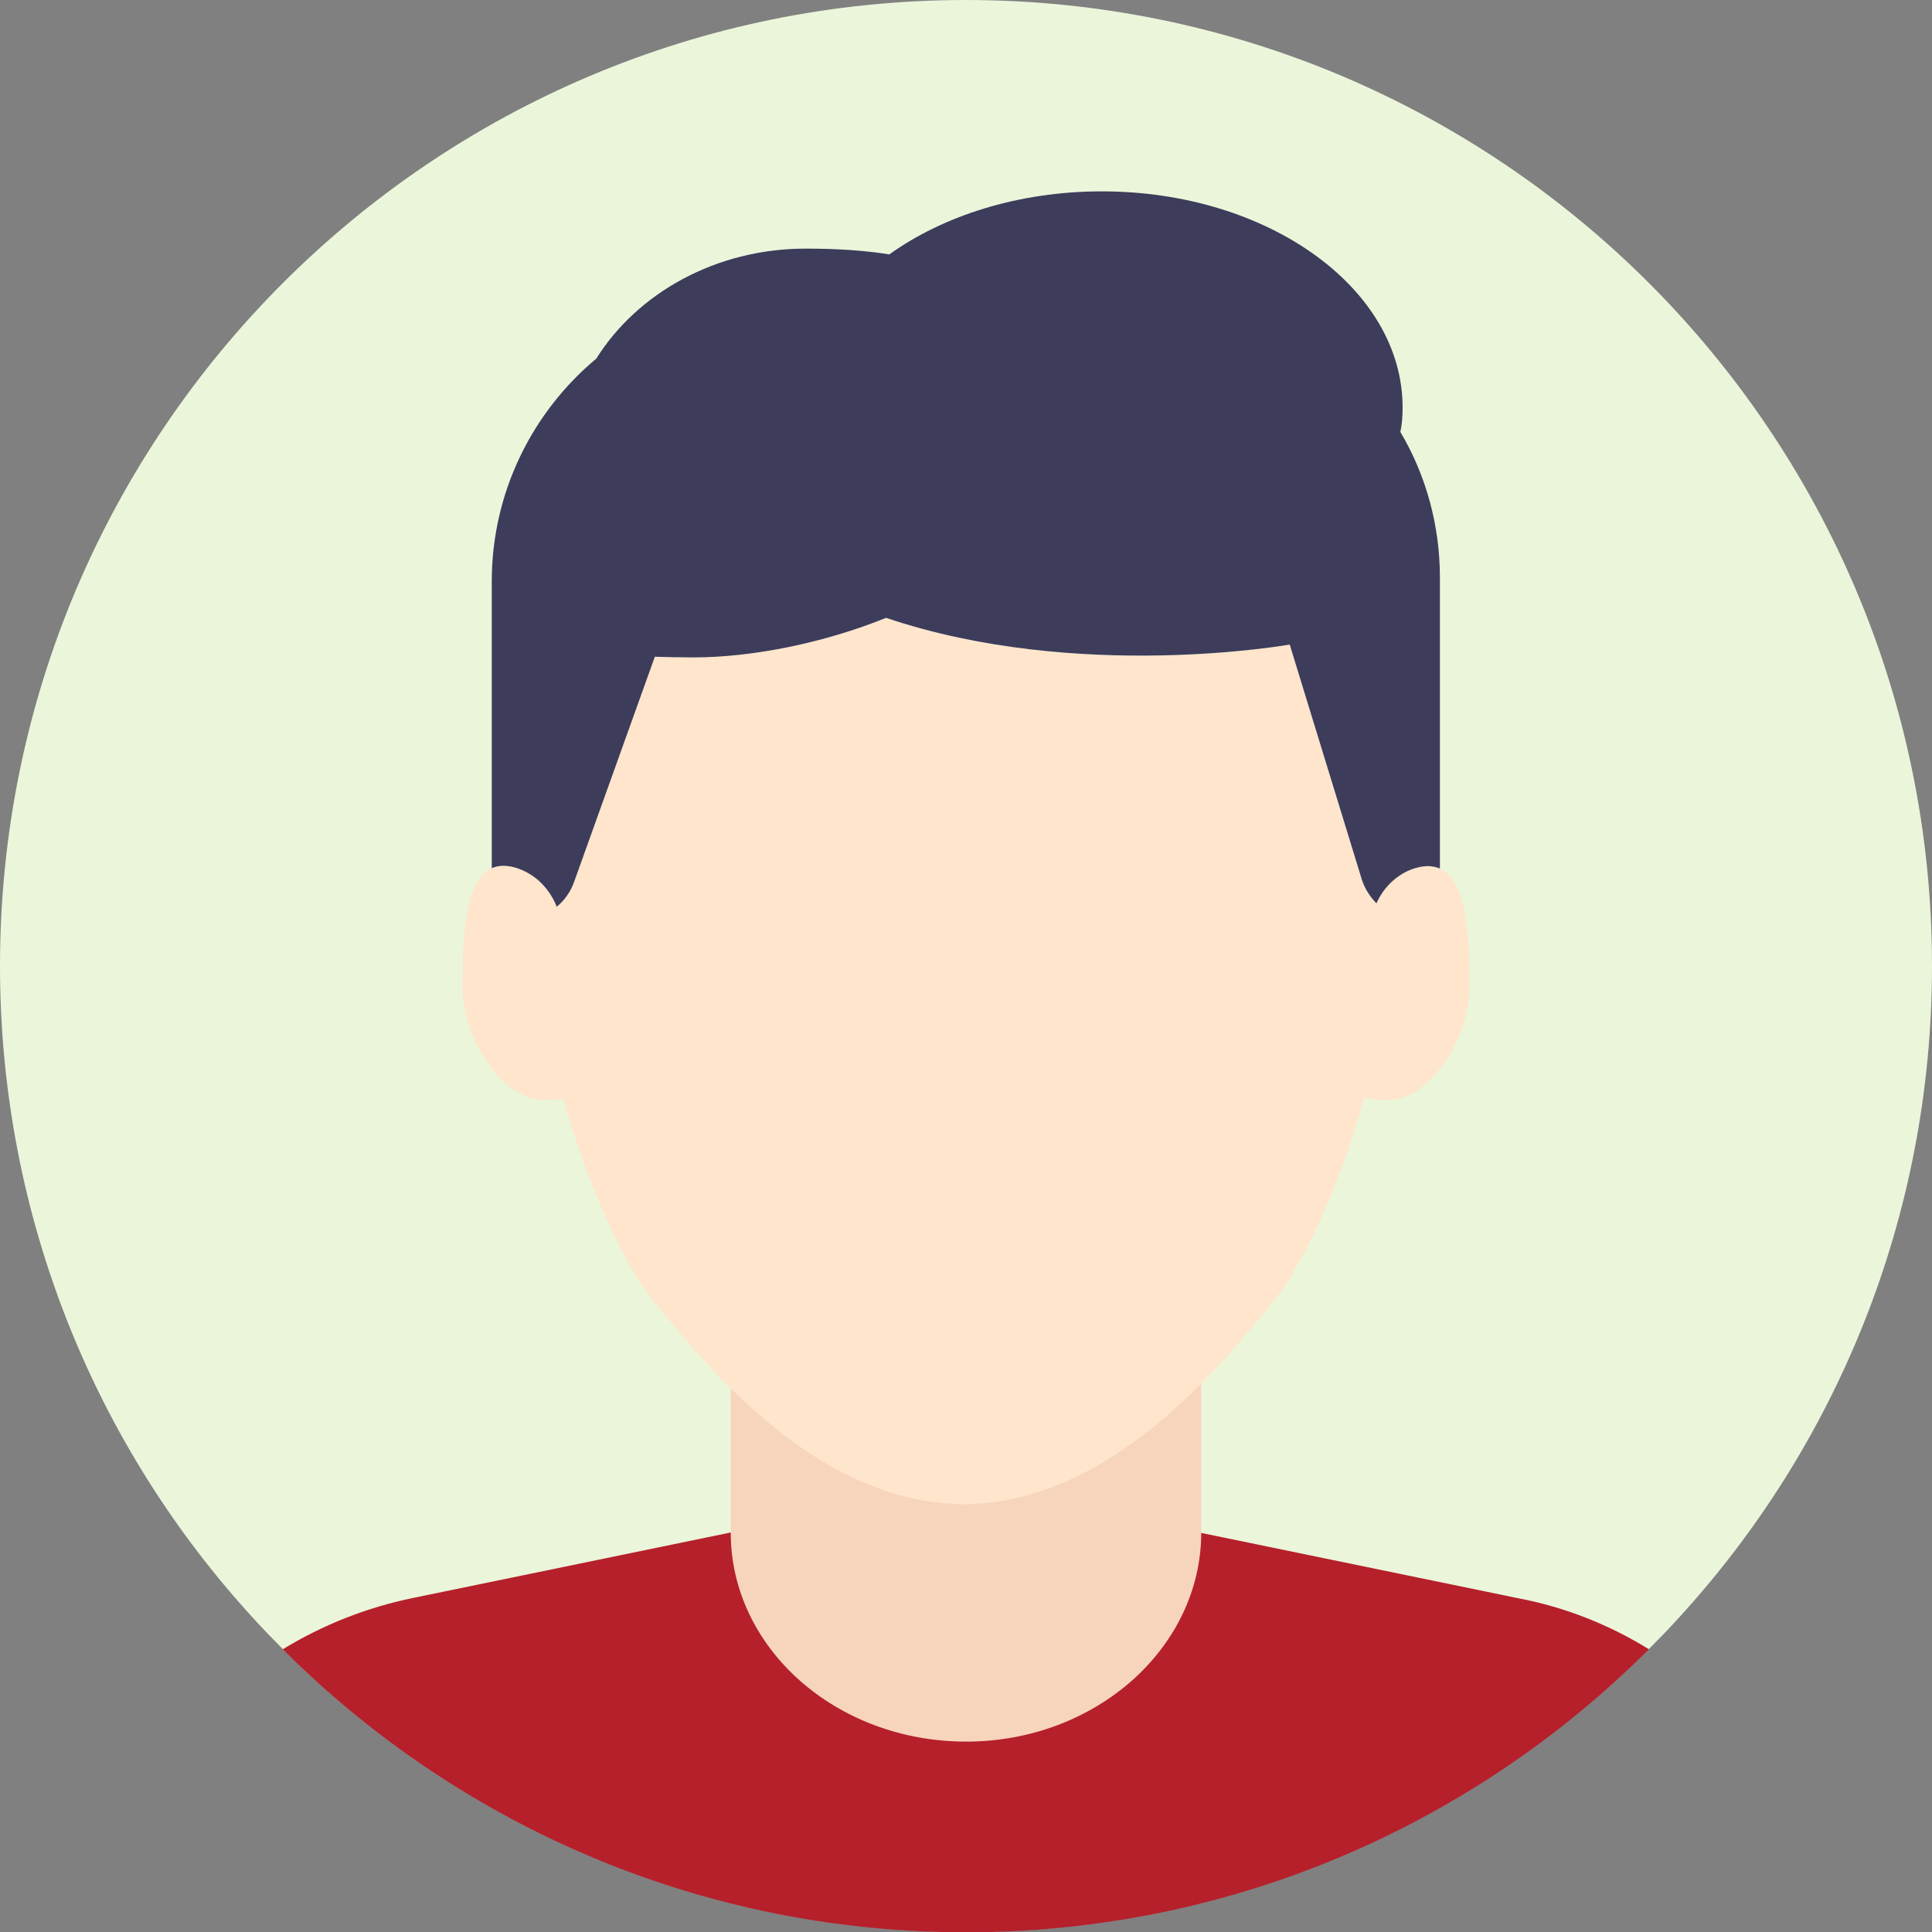
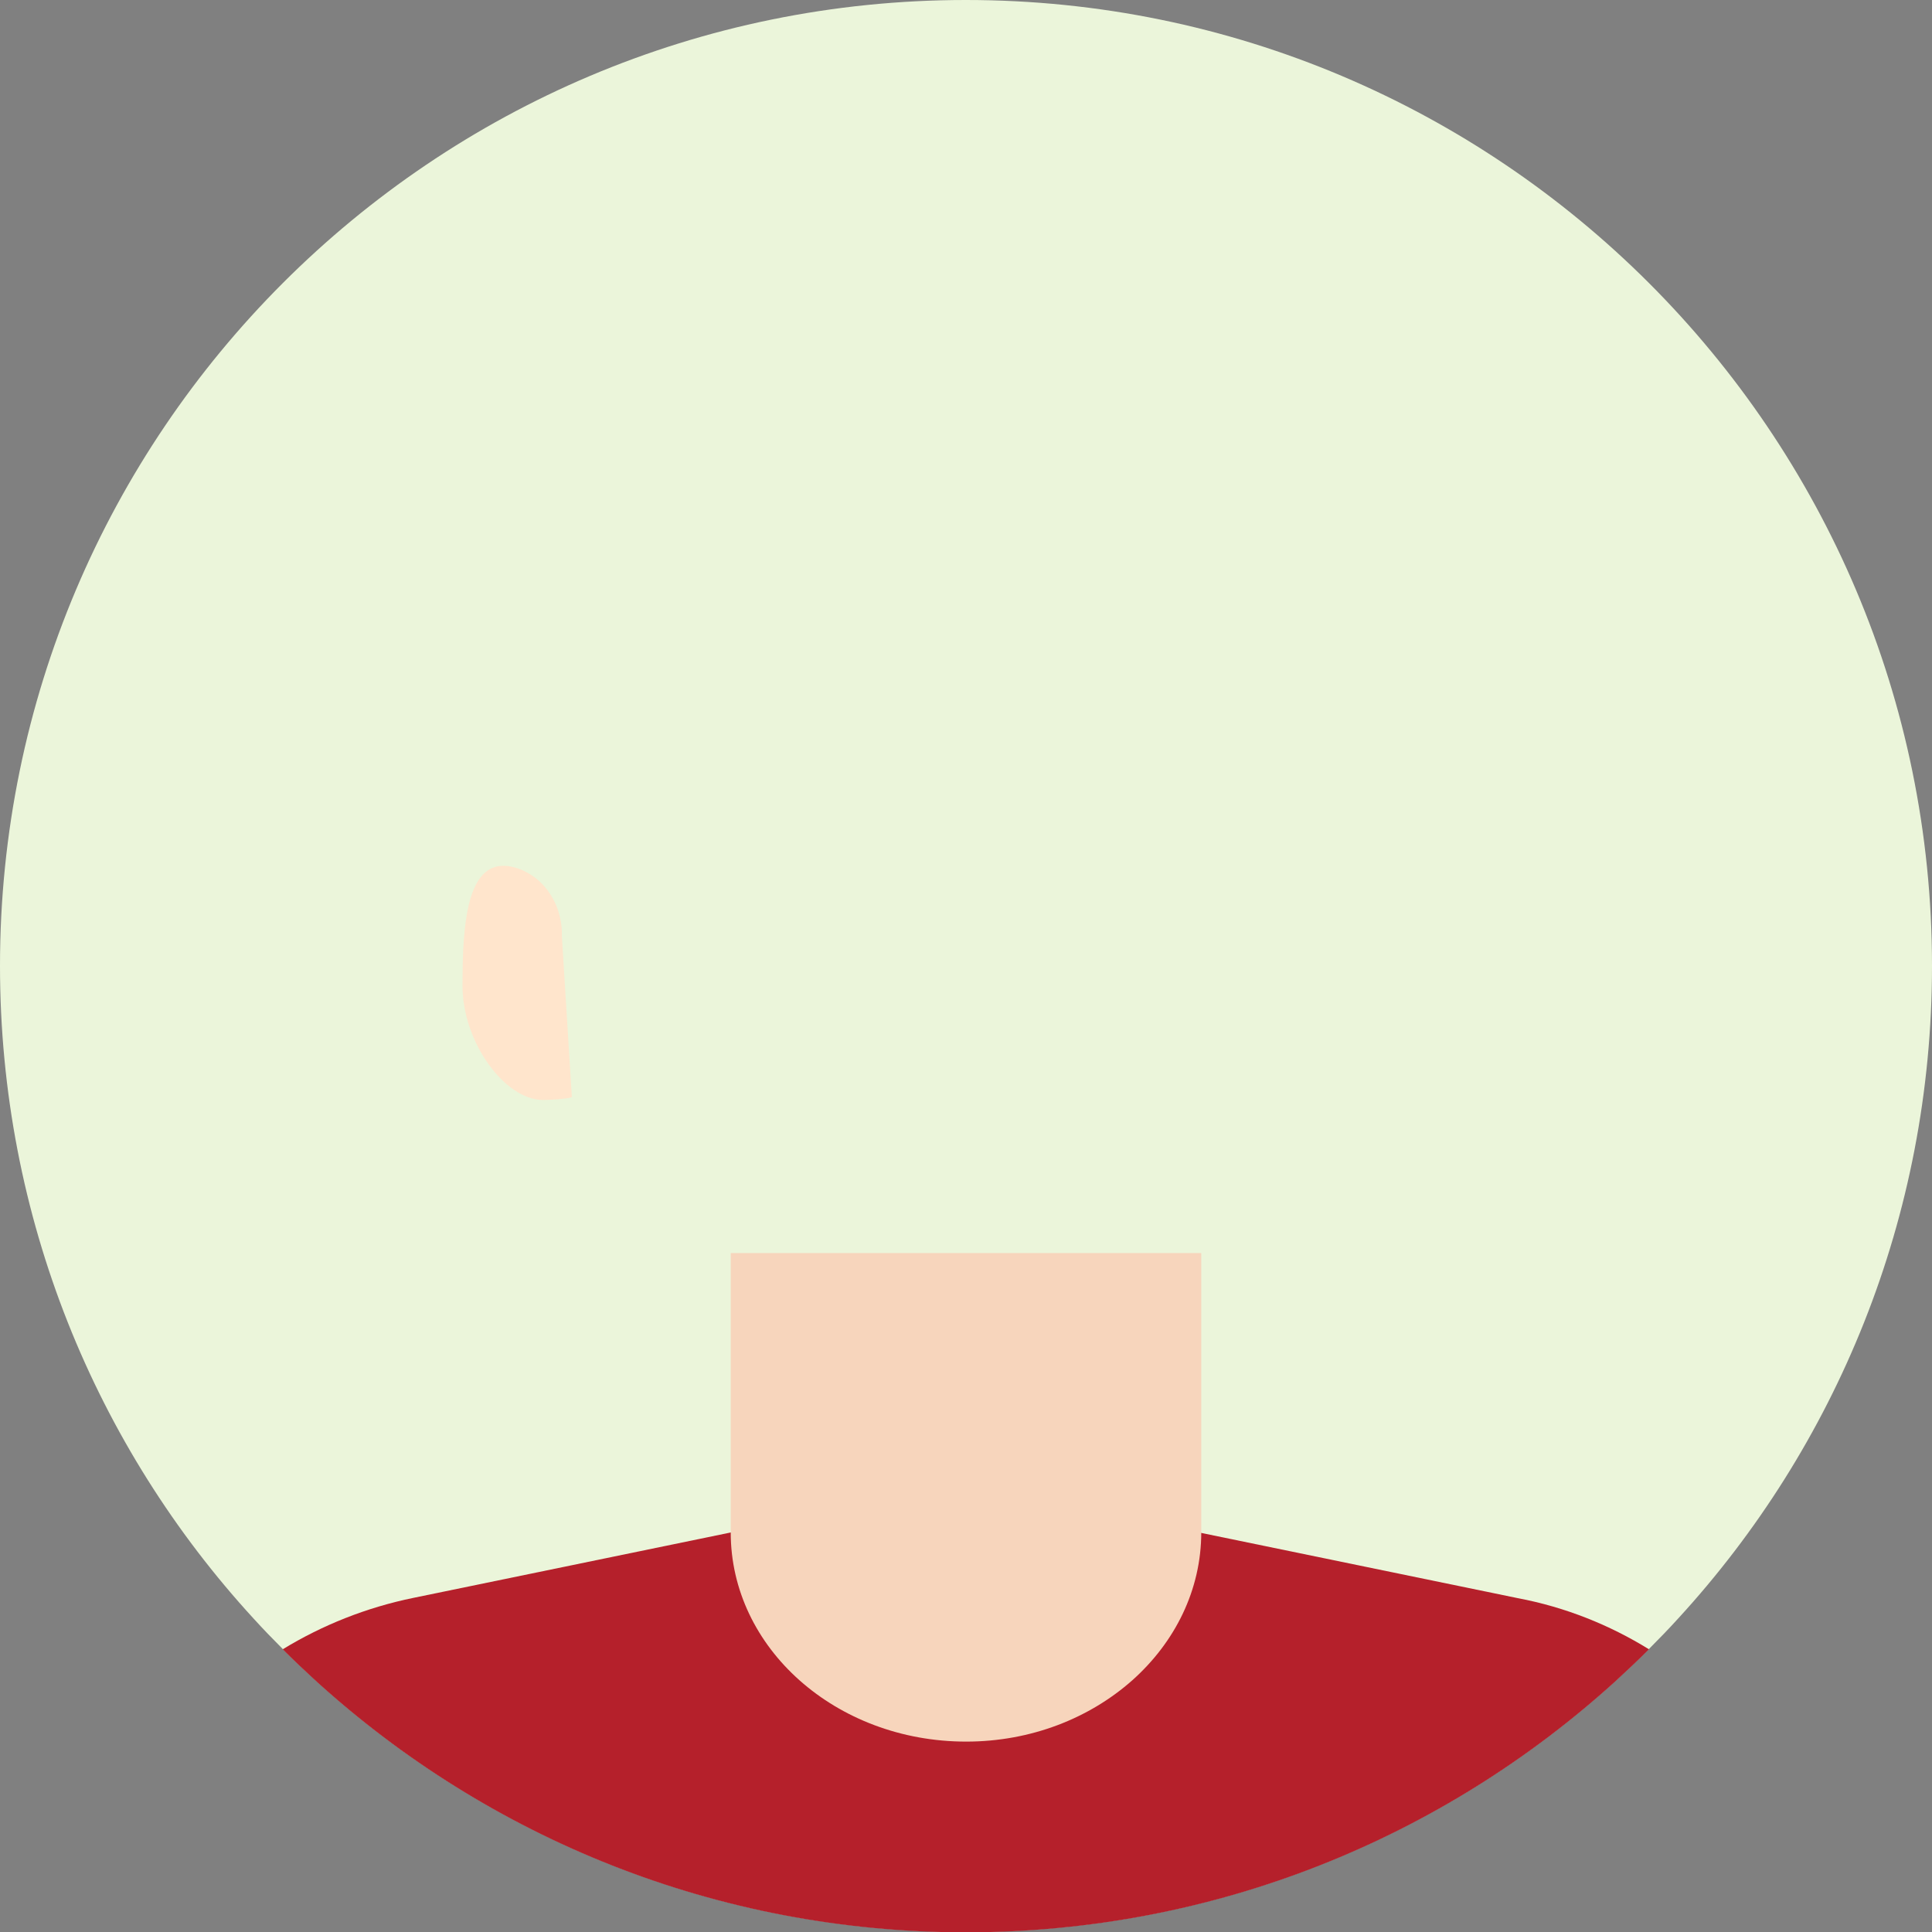
<svg xmlns="http://www.w3.org/2000/svg" version="1.1" id="Calque_1" x="0px" y="0px" viewBox="0 0 600.7 600.7" enable-background="new 0 0 600.7 600.7" xml:space="preserve">
  <rect x="0" y="0" width="600.7" height="600.7" fill="#808080" stroke="none" />
  <g>
    <path fill="#EBF5DA" d="M600.7,300.3c0,78.2-29.9,149.5-78.9,202.9v0c-2.9,3.2-6,6.4-9.1,9.5c-3.4,3.4-7,6.8-10.6,10.1   c-53.4,48.4-124.1,77.9-201.8,77.9c-77.7,0-148.4-29.5-201.8-77.9c-3.6-3.3-7.1-6.6-10.6-10.1c-3.1-3.1-6.1-6.2-9.1-9.5v0   C29.9,449.9,0,378.6,0,300.3C0,134.5,134.5,0,300.3,0S600.7,134.5,600.7,300.3z" />
    <path fill="#B5202B" d="M512.7,512.8c-3.4,3.4-7,6.8-10.6,10.1c-53.4,48.4-124.1,77.9-201.8,77.9c-77.7,0-148.4-29.5-201.8-77.9   c-3.6-3.3-7.1-6.6-10.6-10.1c12.3-7.5,26-13,40.7-16l98.5-20.3l10.9-2.2l42.6-8.8l3.5-0.7l16.2-3.3l18.5,3.8l1.2,0.2l42.4,8.8   l11,2.3l98.5,20.3C486.7,499.7,500.4,505.2,512.7,512.8z" />
    <path fill="#F7D5BC" d="M227.2,389.7v86.8c0,35.9,32.7,65,73.2,65c20.2,0,38.4-7.3,51.7-19.1c13.2-11.8,21.4-28,21.4-46v-86.8   H227.2z" />
    <g>
      <g>
-         <path fill="#FFE5CC" d="M433.2,284.5c-0.3,18.3-3.9,38.3-9.1,56.9c-7.7,27.7-19.1,52.2-28.4,63.5c-16.4,19.9-50.2,62.4-96.1,62.8     c-45.9-0.4-79.7-42.9-96.1-62.8c-9.3-11.2-20.6-35.7-28.3-63.3c-5.1-18.3-8.7-38-9.1-56.1c-0.1-3.1,0-6.2,0.1-9.2l0.1-3.3     c3,2.3,5.3,5.5,6.7,9c2.5-2,4.4-4.7,5.5-7.8l25.1-70c3.7,0.1,7.7,0.2,12.1,0.2c18,0,40.3-4.3,59.8-12.3     c59.5,20.2,125.5,8.3,125.5,8.3l22.3,72.9c0.9,3,2.5,5.6,4.7,7.6c1.2-2.7,2.9-5.1,5-7l0.1,2.3C433.3,279,433.3,281.7,433.2,284.5     z" />
-         <path fill="#3D3C5B" d="M447.7,179.6V270c-1.1-0.5-2.3-0.7-3.6-0.7c-1.4,0-2.9,0.3-4.4,0.8c-2.5,0.9-4.7,2.2-6.6,3.9     c-2.1,1.9-3.8,4.3-5,7c-2.1-2.1-3.8-4.7-4.7-7.6L401,200.4c0,0-66,11.8-125.5-8.3c-19.5,7.9-41.8,12.3-59.8,12.3     c-4.4,0-8.4-0.1-12.1-0.2l-25.1,70c-1.1,3.1-3,5.8-5.5,7.8c-1.4-3.6-3.7-6.7-6.7-9c-1.6-1.2-3.4-2.2-5.4-2.9     c-1.5-0.5-3-0.8-4.4-0.8c-1.3,0-2.5,0.3-3.6,0.7v-89.2c0-27.6,12.5-52.6,32.5-69.3c12.8-20.4,37.2-34.2,65.1-34.2     c10,0,18.6,0.6,26,1.8c16.9-12.1,40.3-19.6,66.1-19.6c51.6,0,93.5,30.1,93.5,67.2c0,2.8-0.2,5.3-0.7,7.6     C443.3,147.6,447.7,163.2,447.7,179.6z" />
-         <path fill="#3D3C5B" d="M173.1,282c-2,1.7-4.4,2.9-6.9,3.5c-1.5,0.4-3,0.6-4.5,0.6h-4.4l-4.3-6.6V270c1.1-0.5,2.3-0.7,3.6-0.7     c1.4,0,2.9,0.3,4.4,0.8c2,0.7,3.8,1.7,5.4,2.9C169.4,275.2,171.7,278.4,173.1,282z" />
-         <path fill="#3D3C5B" d="M447.7,270v9.5l-4.2,6.6h-2.9c-2.6,0-5.1-0.5-7.3-1.6c-1.9-0.9-3.7-2.1-5.2-3.6c1.2-2.7,2.9-5.1,5-7     c1.9-1.7,4.1-3.1,6.6-3.9c1.5-0.5,3-0.8,4.4-0.8C445.4,269.2,446.6,269.5,447.7,270z" />
        <g>
          <path fill="#FFE5CC" d="M177.8,341.1c-0.4,0.2-1.4,0.4-2.5,0.5c-2.3,0.3-5.4,0.4-6.5,0.4c-11.8,0-25-17.9-25-35.5      c0-15.6,0.8-32.9,9.2-36.6c1.1-0.5,2.3-0.7,3.6-0.7c1.4,0,2.9,0.3,4.4,0.8c2,0.7,3.8,1.7,5.4,2.9c3,2.3,5.3,5.5,6.7,9      c1.1,2.9,1.7,6,1.6,9.2L177.8,341.1z" />
-           <path fill="#FFE5CC" d="M456.9,306.5c0,17.6-13.2,35.5-25,35.5c-1.3,0-5.4-0.2-7.8-0.6c-0.6-0.1-1-0.2-1.3-0.3l3.1-50      c-0.1-3.5,0.6-7,2-10.1c1.2-2.7,2.9-5.1,5-7c1.9-1.7,4.1-3.1,6.6-3.9c1.5-0.5,3-0.8,4.4-0.8c1.3,0,2.6,0.3,3.6,0.7      C456.1,273.7,456.9,291,456.9,306.5z" />
        </g>
      </g>
    </g>
  </g>
</svg>